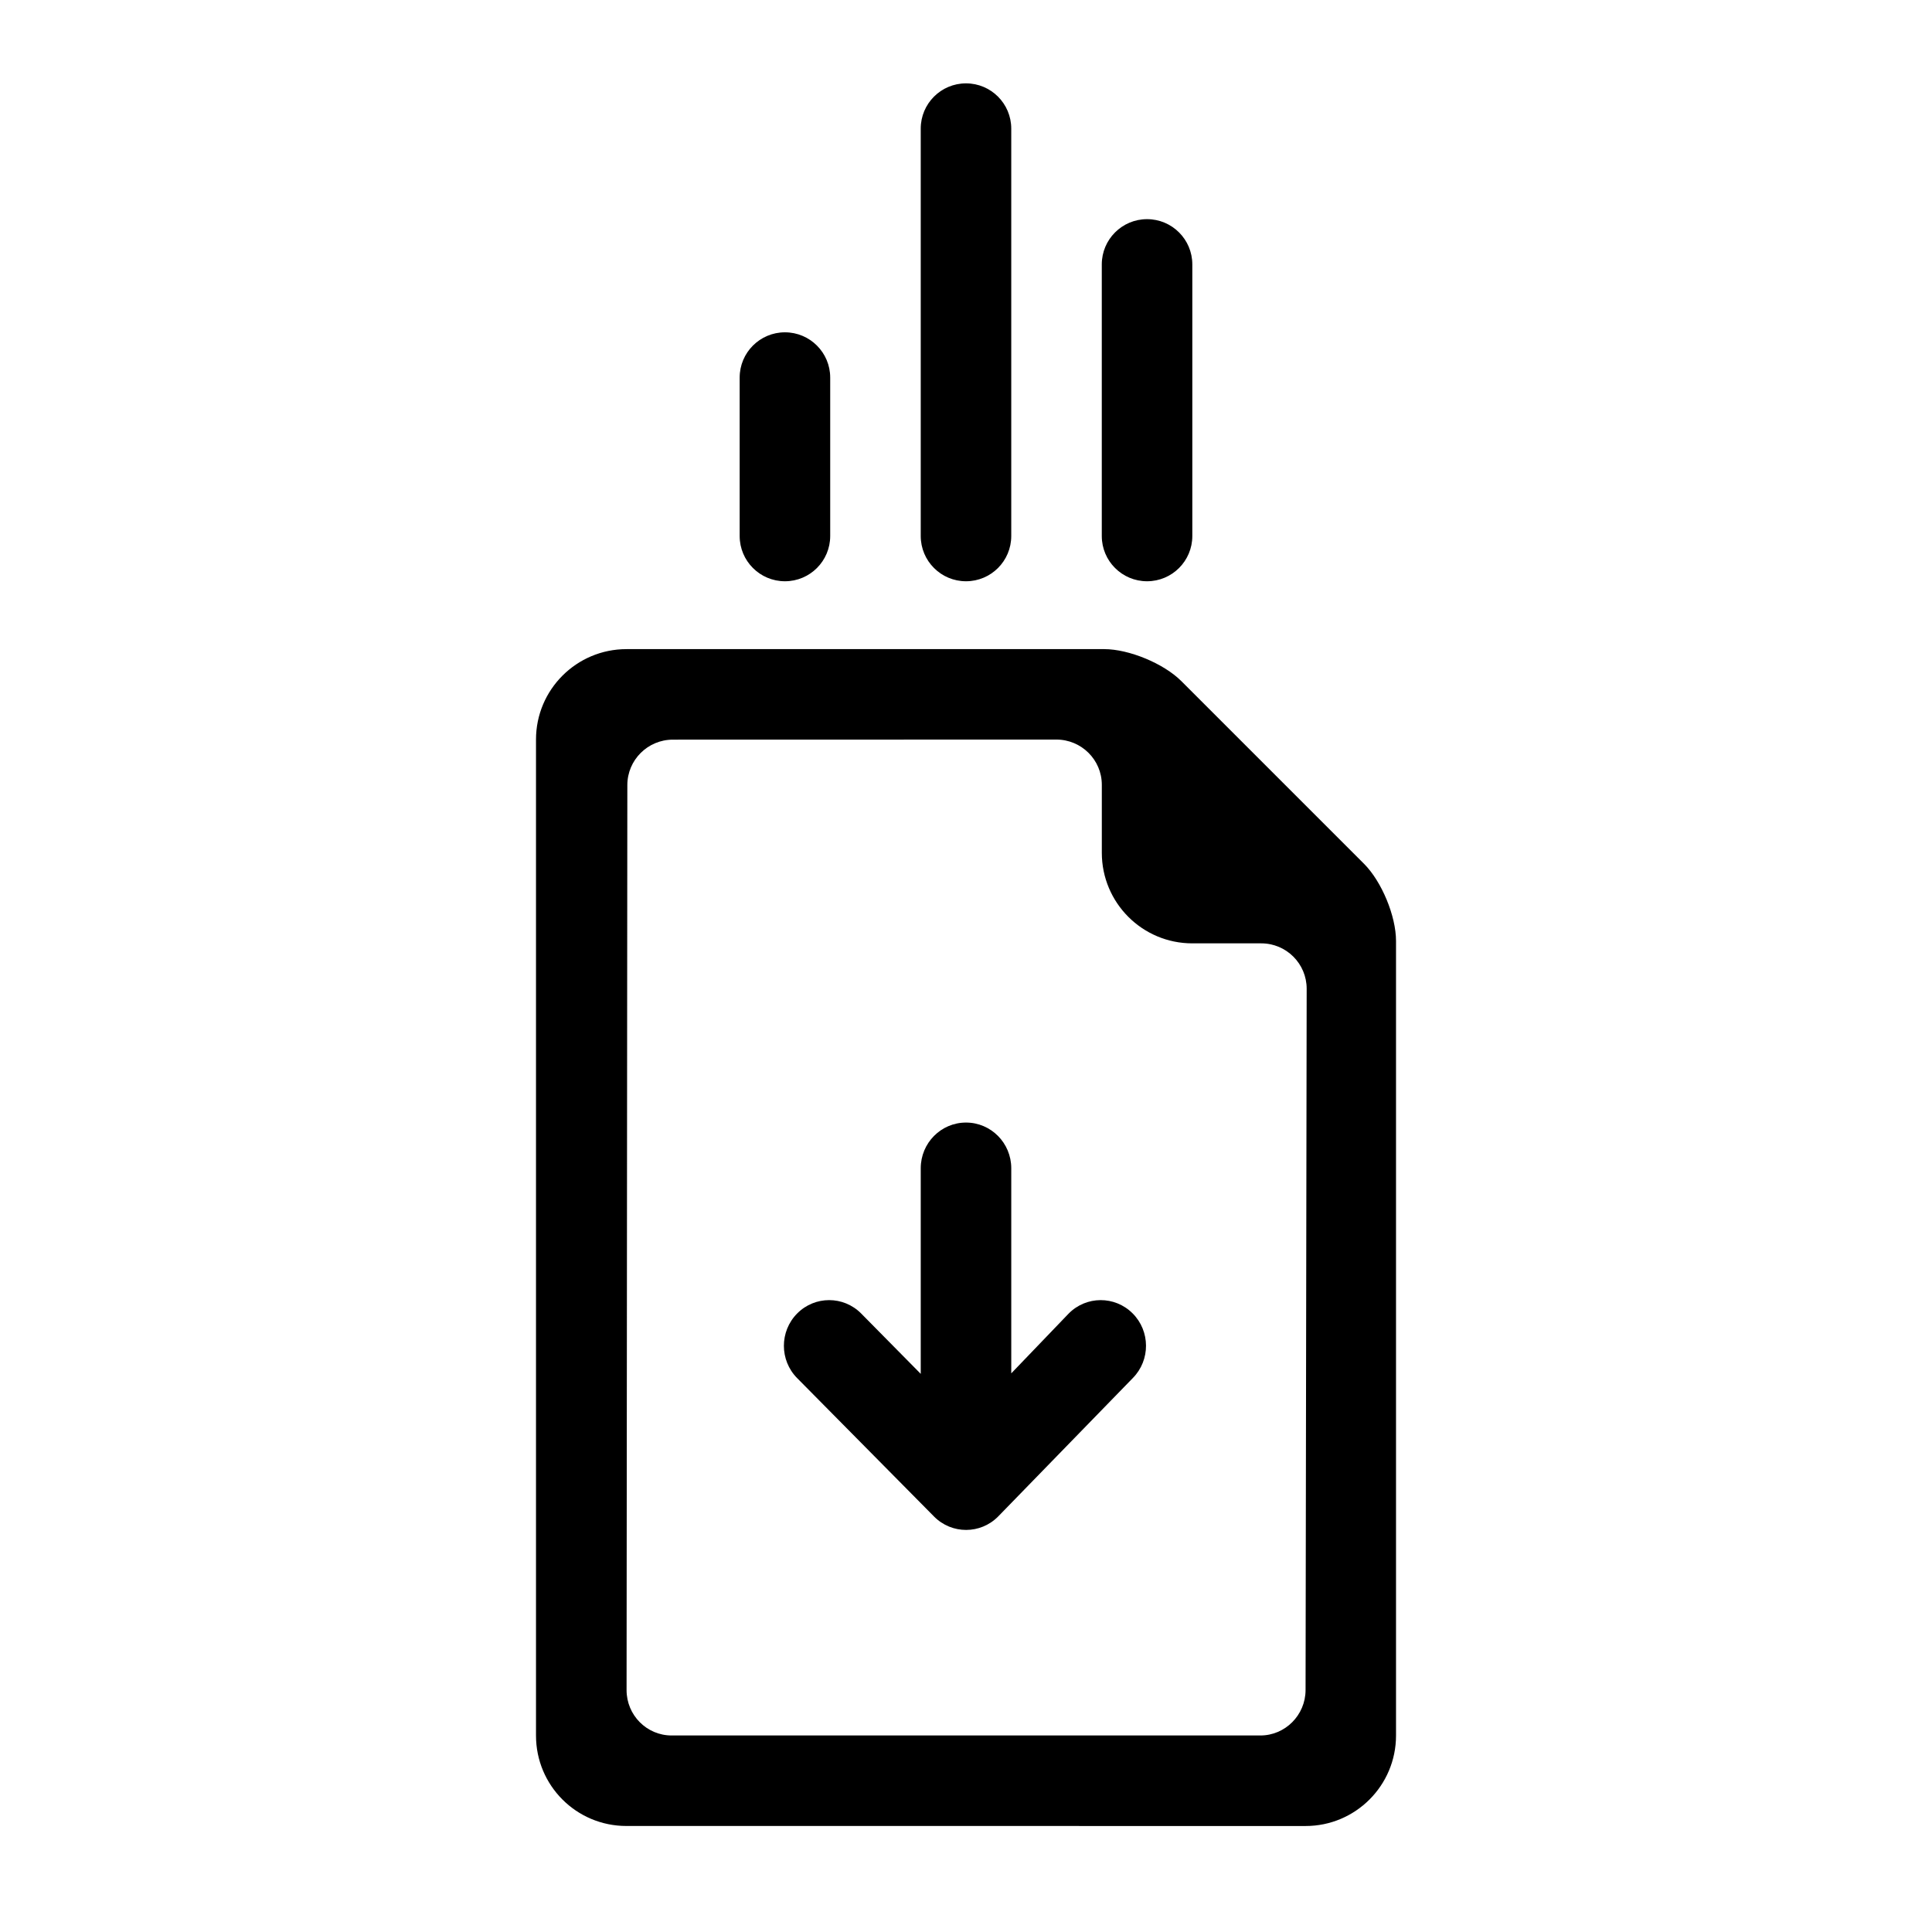
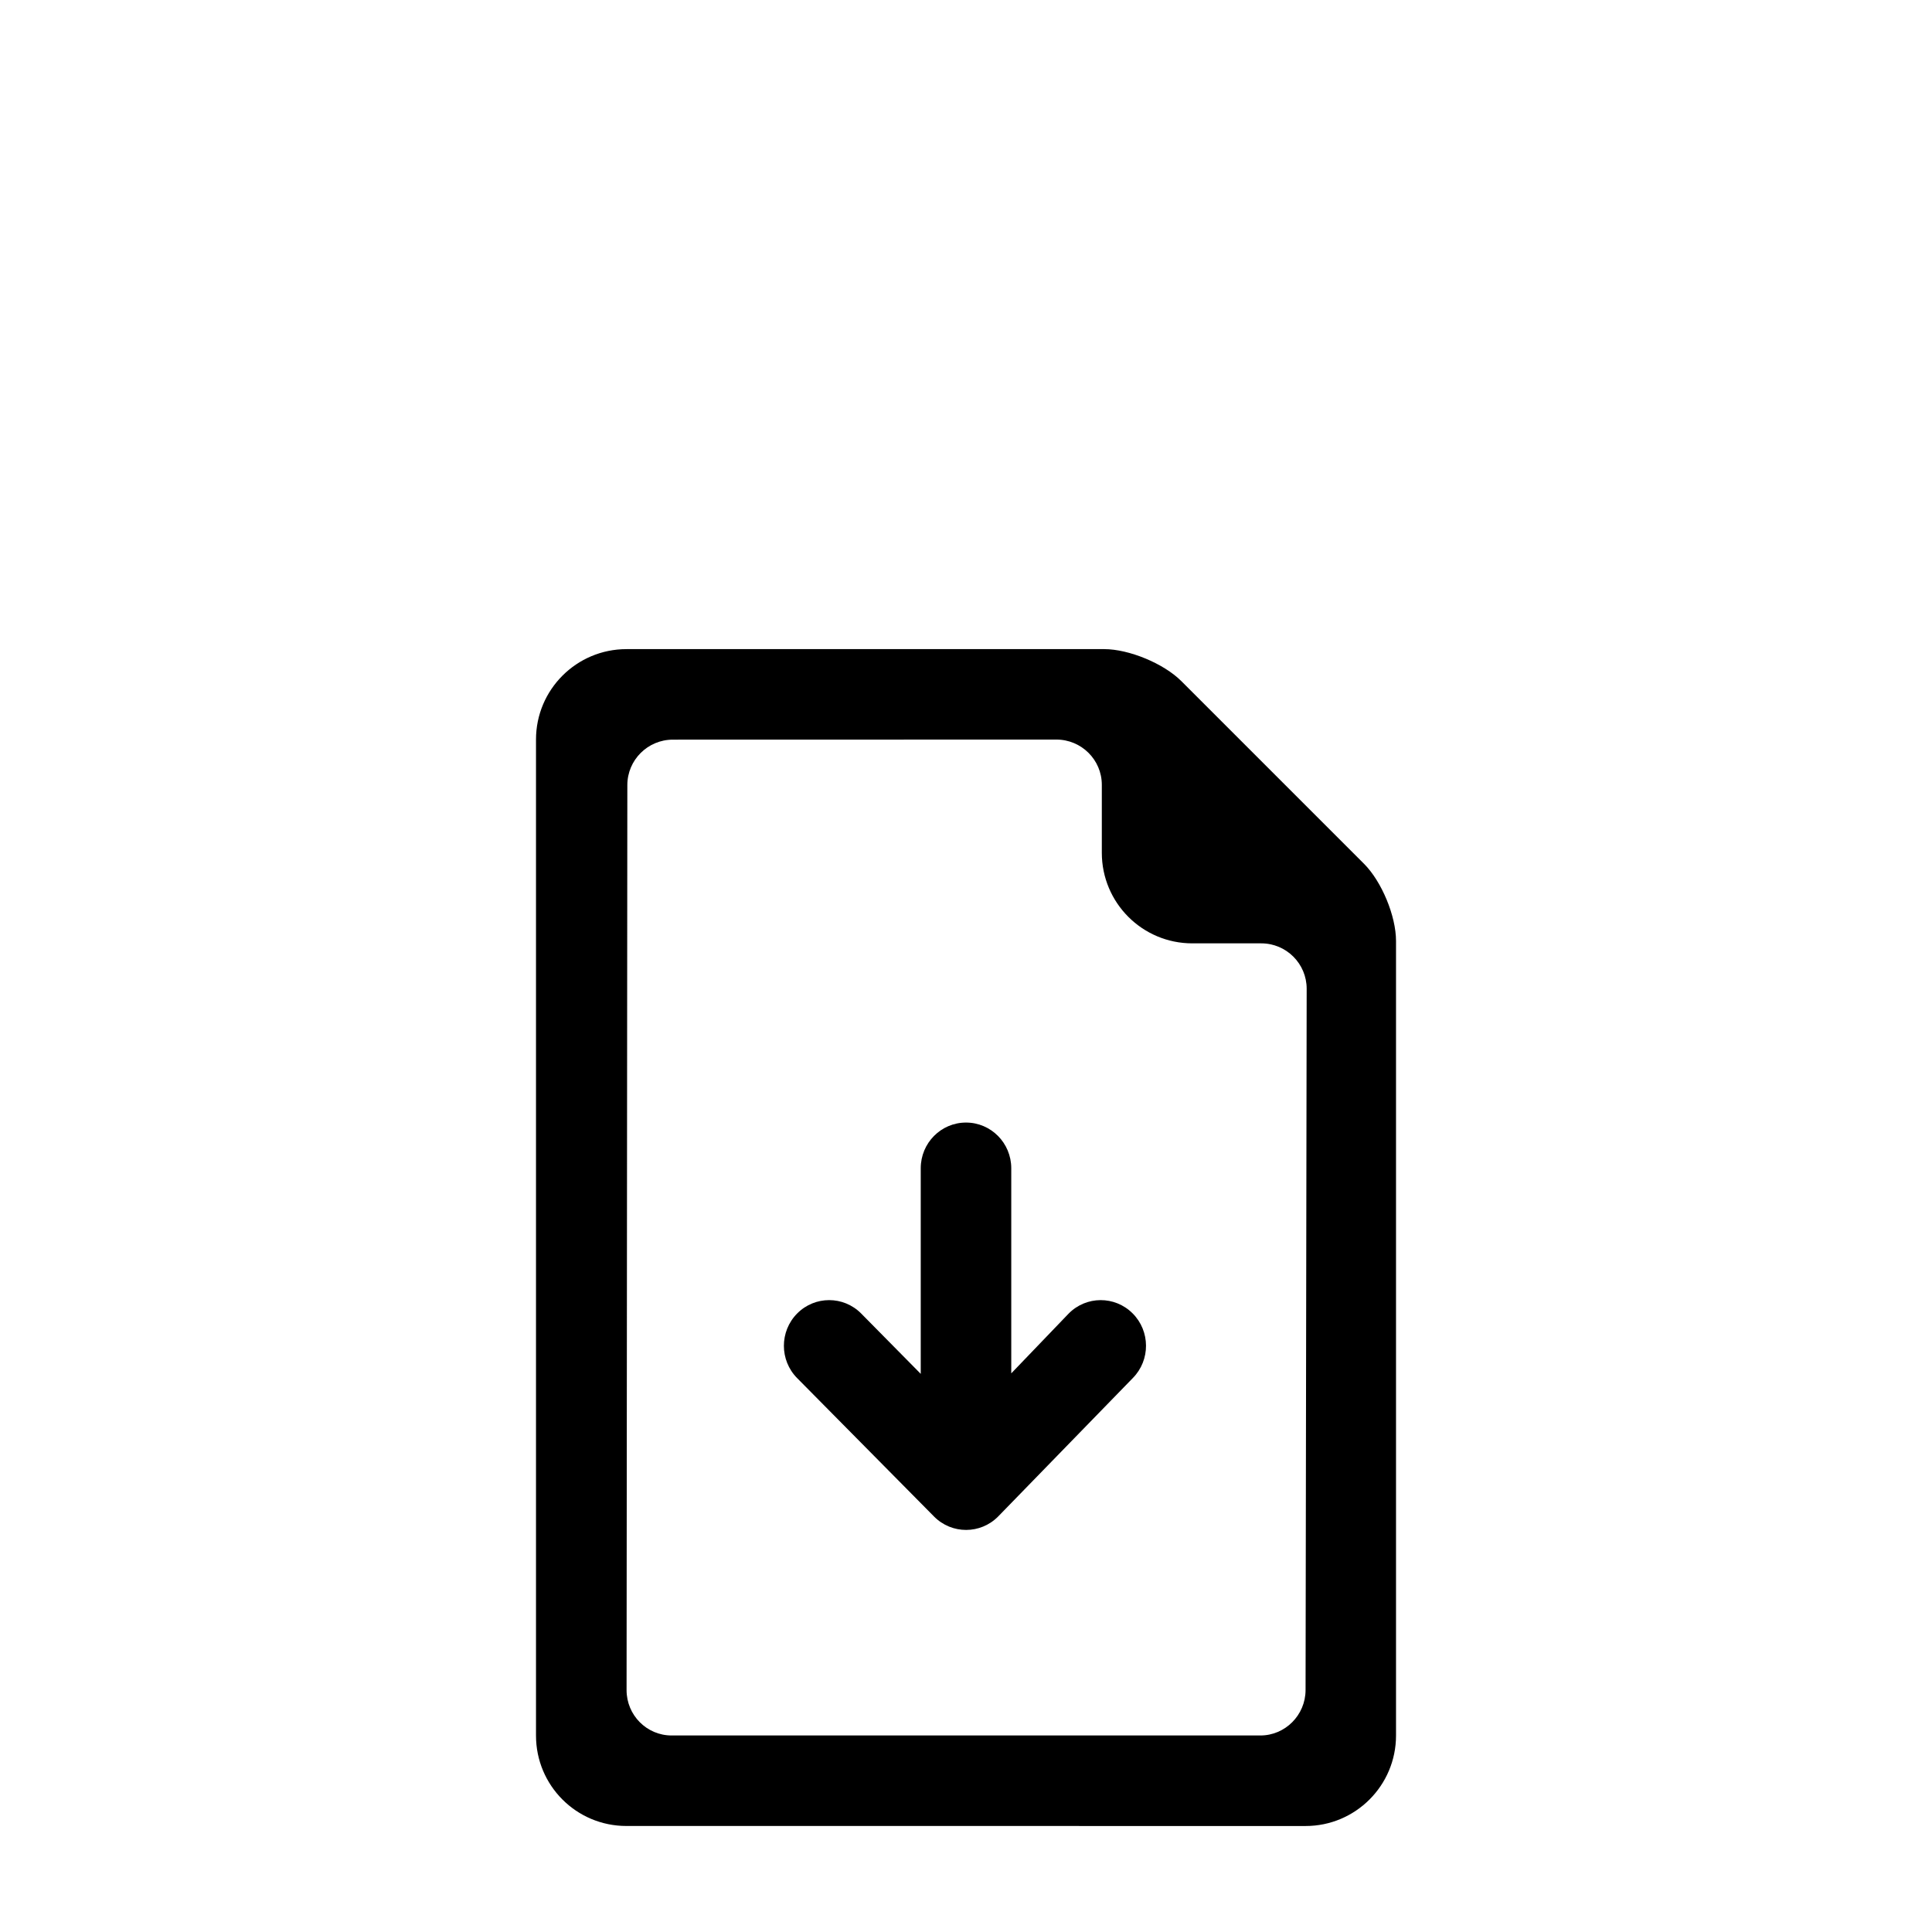
<svg xmlns="http://www.w3.org/2000/svg" fill="#000000" width="800px" height="800px" version="1.1" viewBox="144 144 512 512">
  <g fill-rule="evenodd">
    <path d="m490 627.91c13.23 0 23.961-10.754 23.961-23.973v-210.57c0-6.613-3.801-15.77-8.48-20.453l-48.414-48.414c-4.684-4.68-13.887-8.477-20.43-8.477h-126.61c-13.242 0-23.98 10.734-23.98 23.953v263.97c0 13.23 10.688 23.957 23.957 23.957zm-0.012-36.031c-0.012 6.648-5.406 12.039-11.965 12.039h-156.04c-6.598 0-11.938-5.391-11.934-12.027l0.203-239.85c0.008-6.644 5.414-12.027 12.066-12.027l101.62-0.023c6.656 0 12.055 5.375 12.055 11.984v18.02c0 13.258 10.73 24.004 23.977 24.004h18.277c6.656 0 12.043 5.402 12.035 12.039zm-45.84-99.828c4.707 4.703 4.746 12.371 0.086 17.121l-35.688 36.688c-4.68 4.769-12.305 4.785-17.008 0.043l-36.285-36.688c-4.684-4.727-4.684-12.395 0-17.125 4.684-4.727 12.281-4.727 16.965 0l15.789 15.996v-54.488c0-6.688 5.371-12.109 11.996-12.109s11.992 5.422 11.992 12.109v54.355l15.188-15.82c4.66-4.75 12.258-4.789 16.965-0.082z" />
-     <path d="m447.98 298.04c-6.625 0-11.996-5.367-11.996-11.992v-71.973c0-6.625 5.371-11.996 11.996-11.996s11.996 5.371 11.996 11.996v71.973c0 6.625-5.371 11.992-11.996 11.992zm-47.98 0c-6.625 0-11.996-5.367-11.996-11.992v-107.96c0-6.625 5.371-11.996 11.996-11.996s11.992 5.371 11.992 11.996v107.96c0 6.625-5.367 11.992-11.992 11.992zm-47.984 0c-6.625 0-11.996-5.367-11.996-11.992v-41.984c0-6.625 5.371-11.996 11.996-11.996s11.996 5.371 11.996 11.996v41.984c0 6.625-5.371 11.992-11.996 11.992z" />
  </g>
</svg>